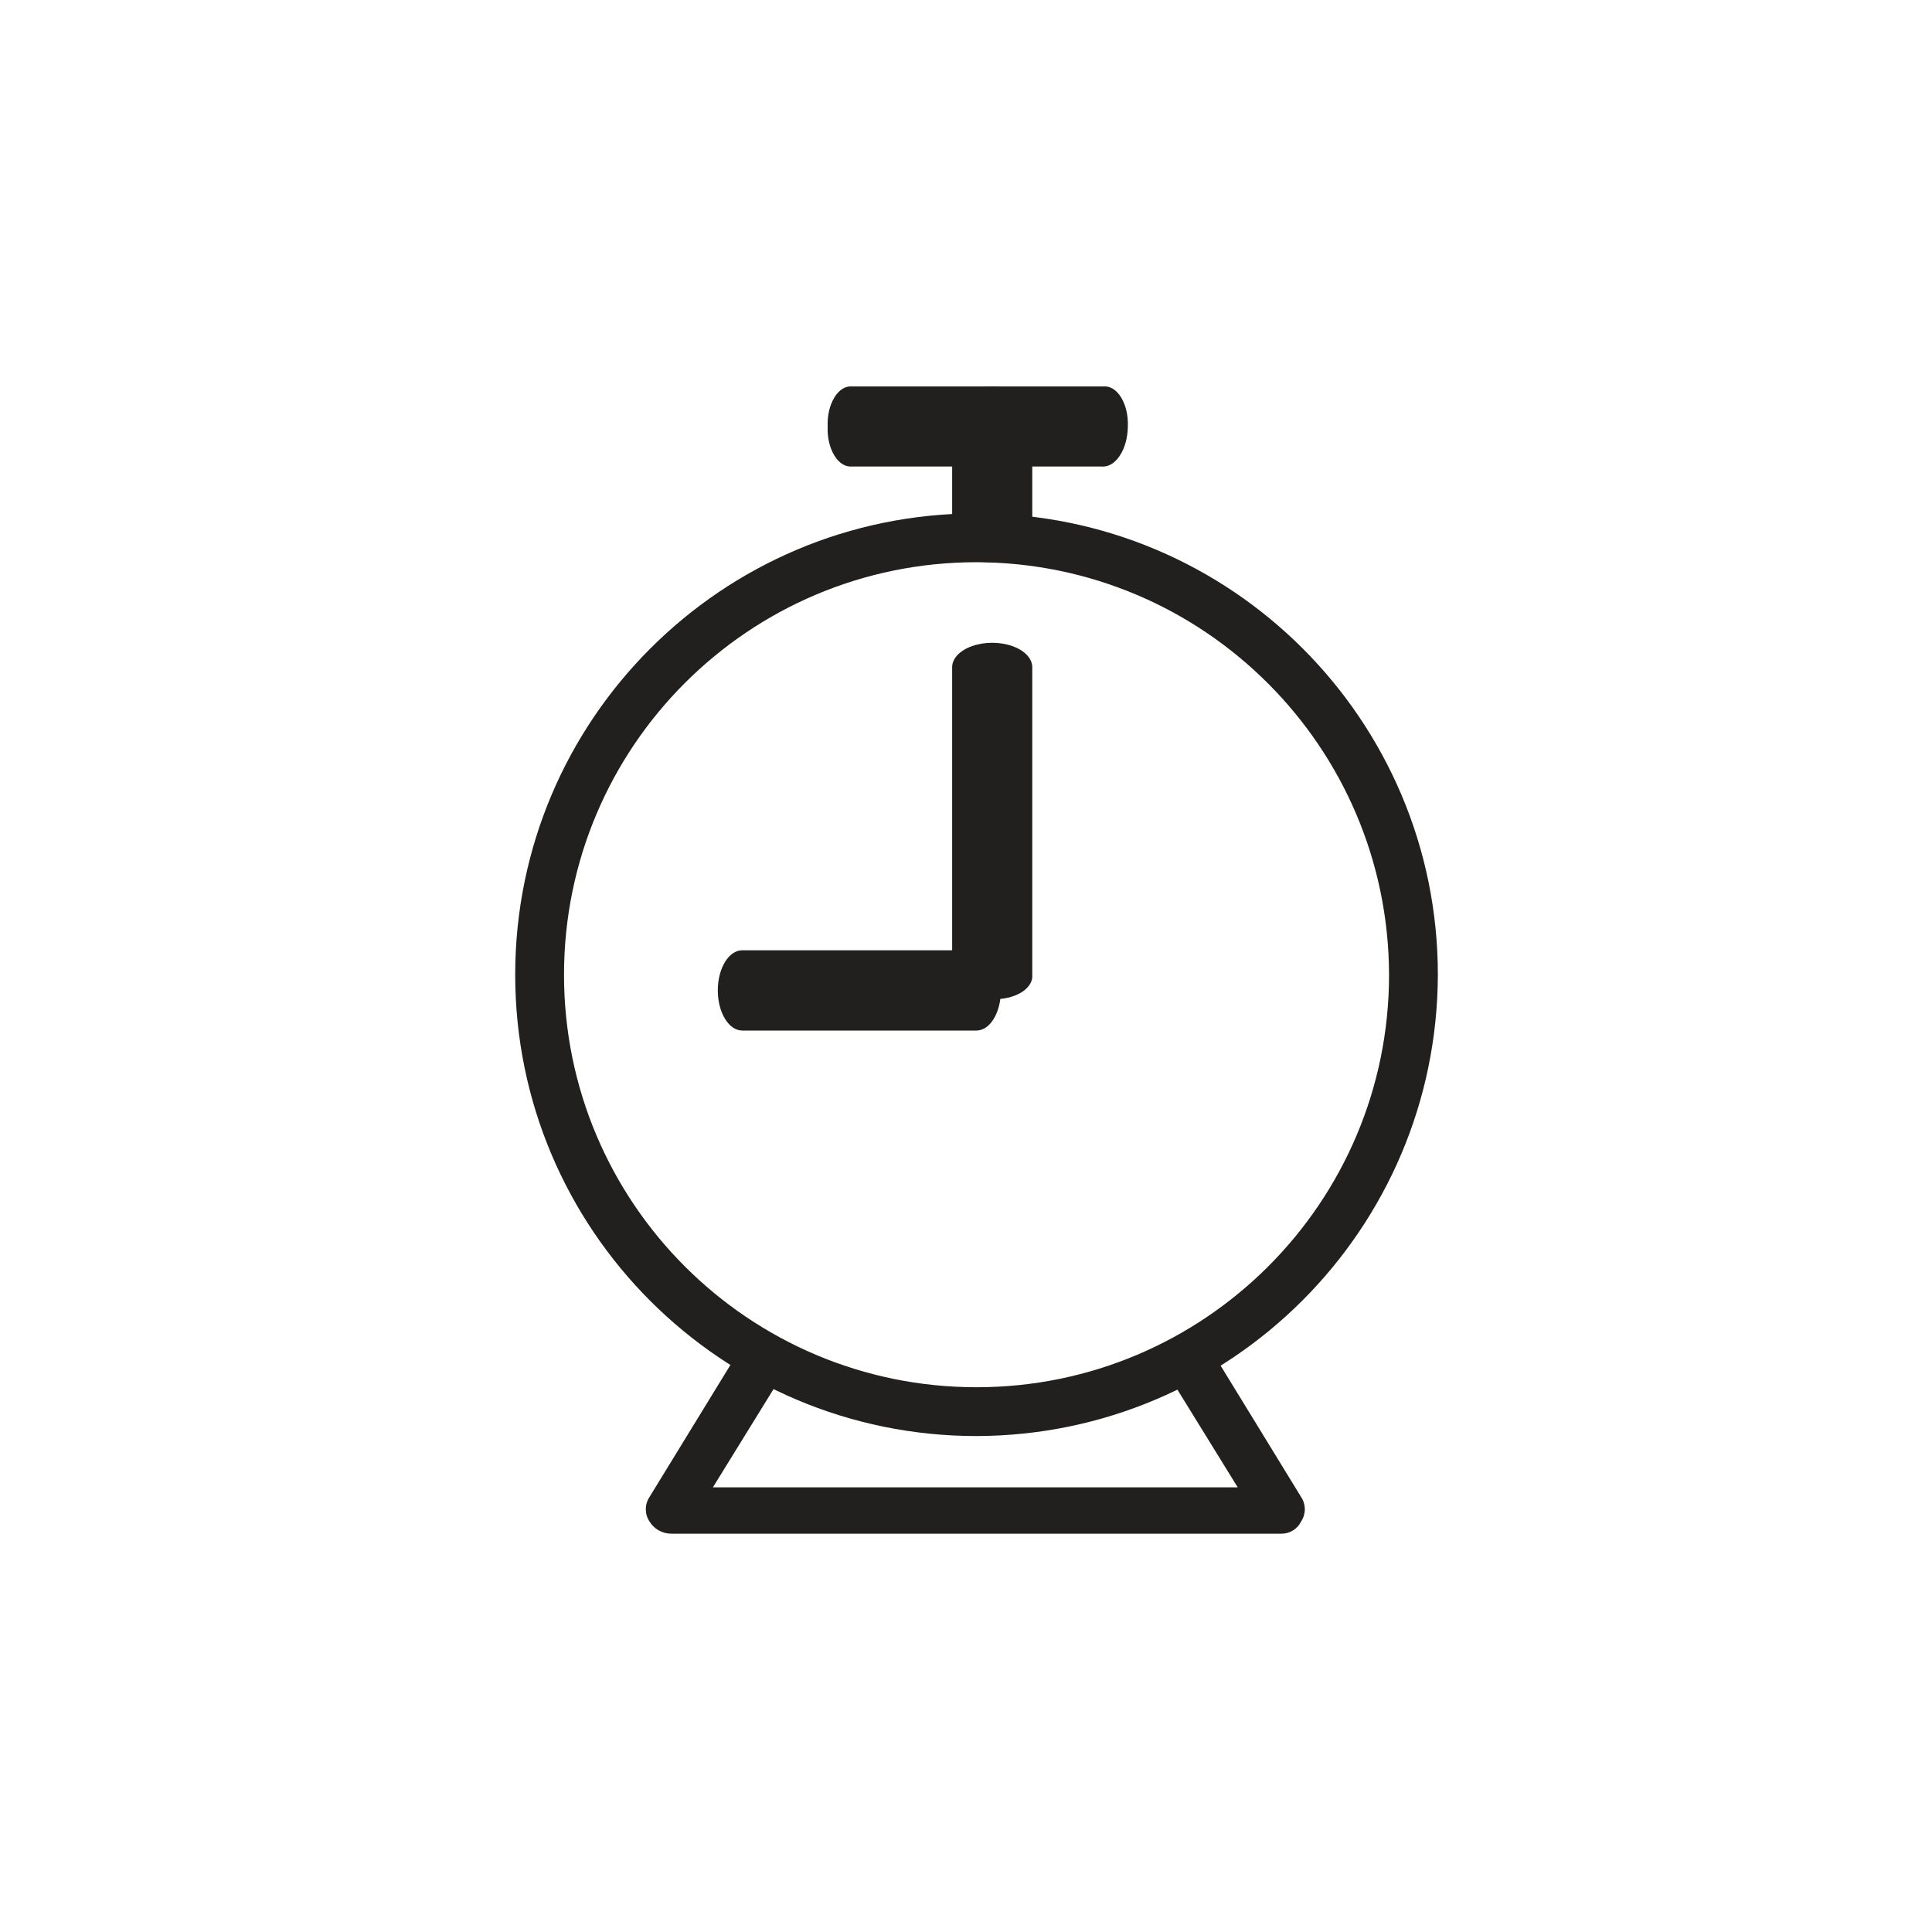
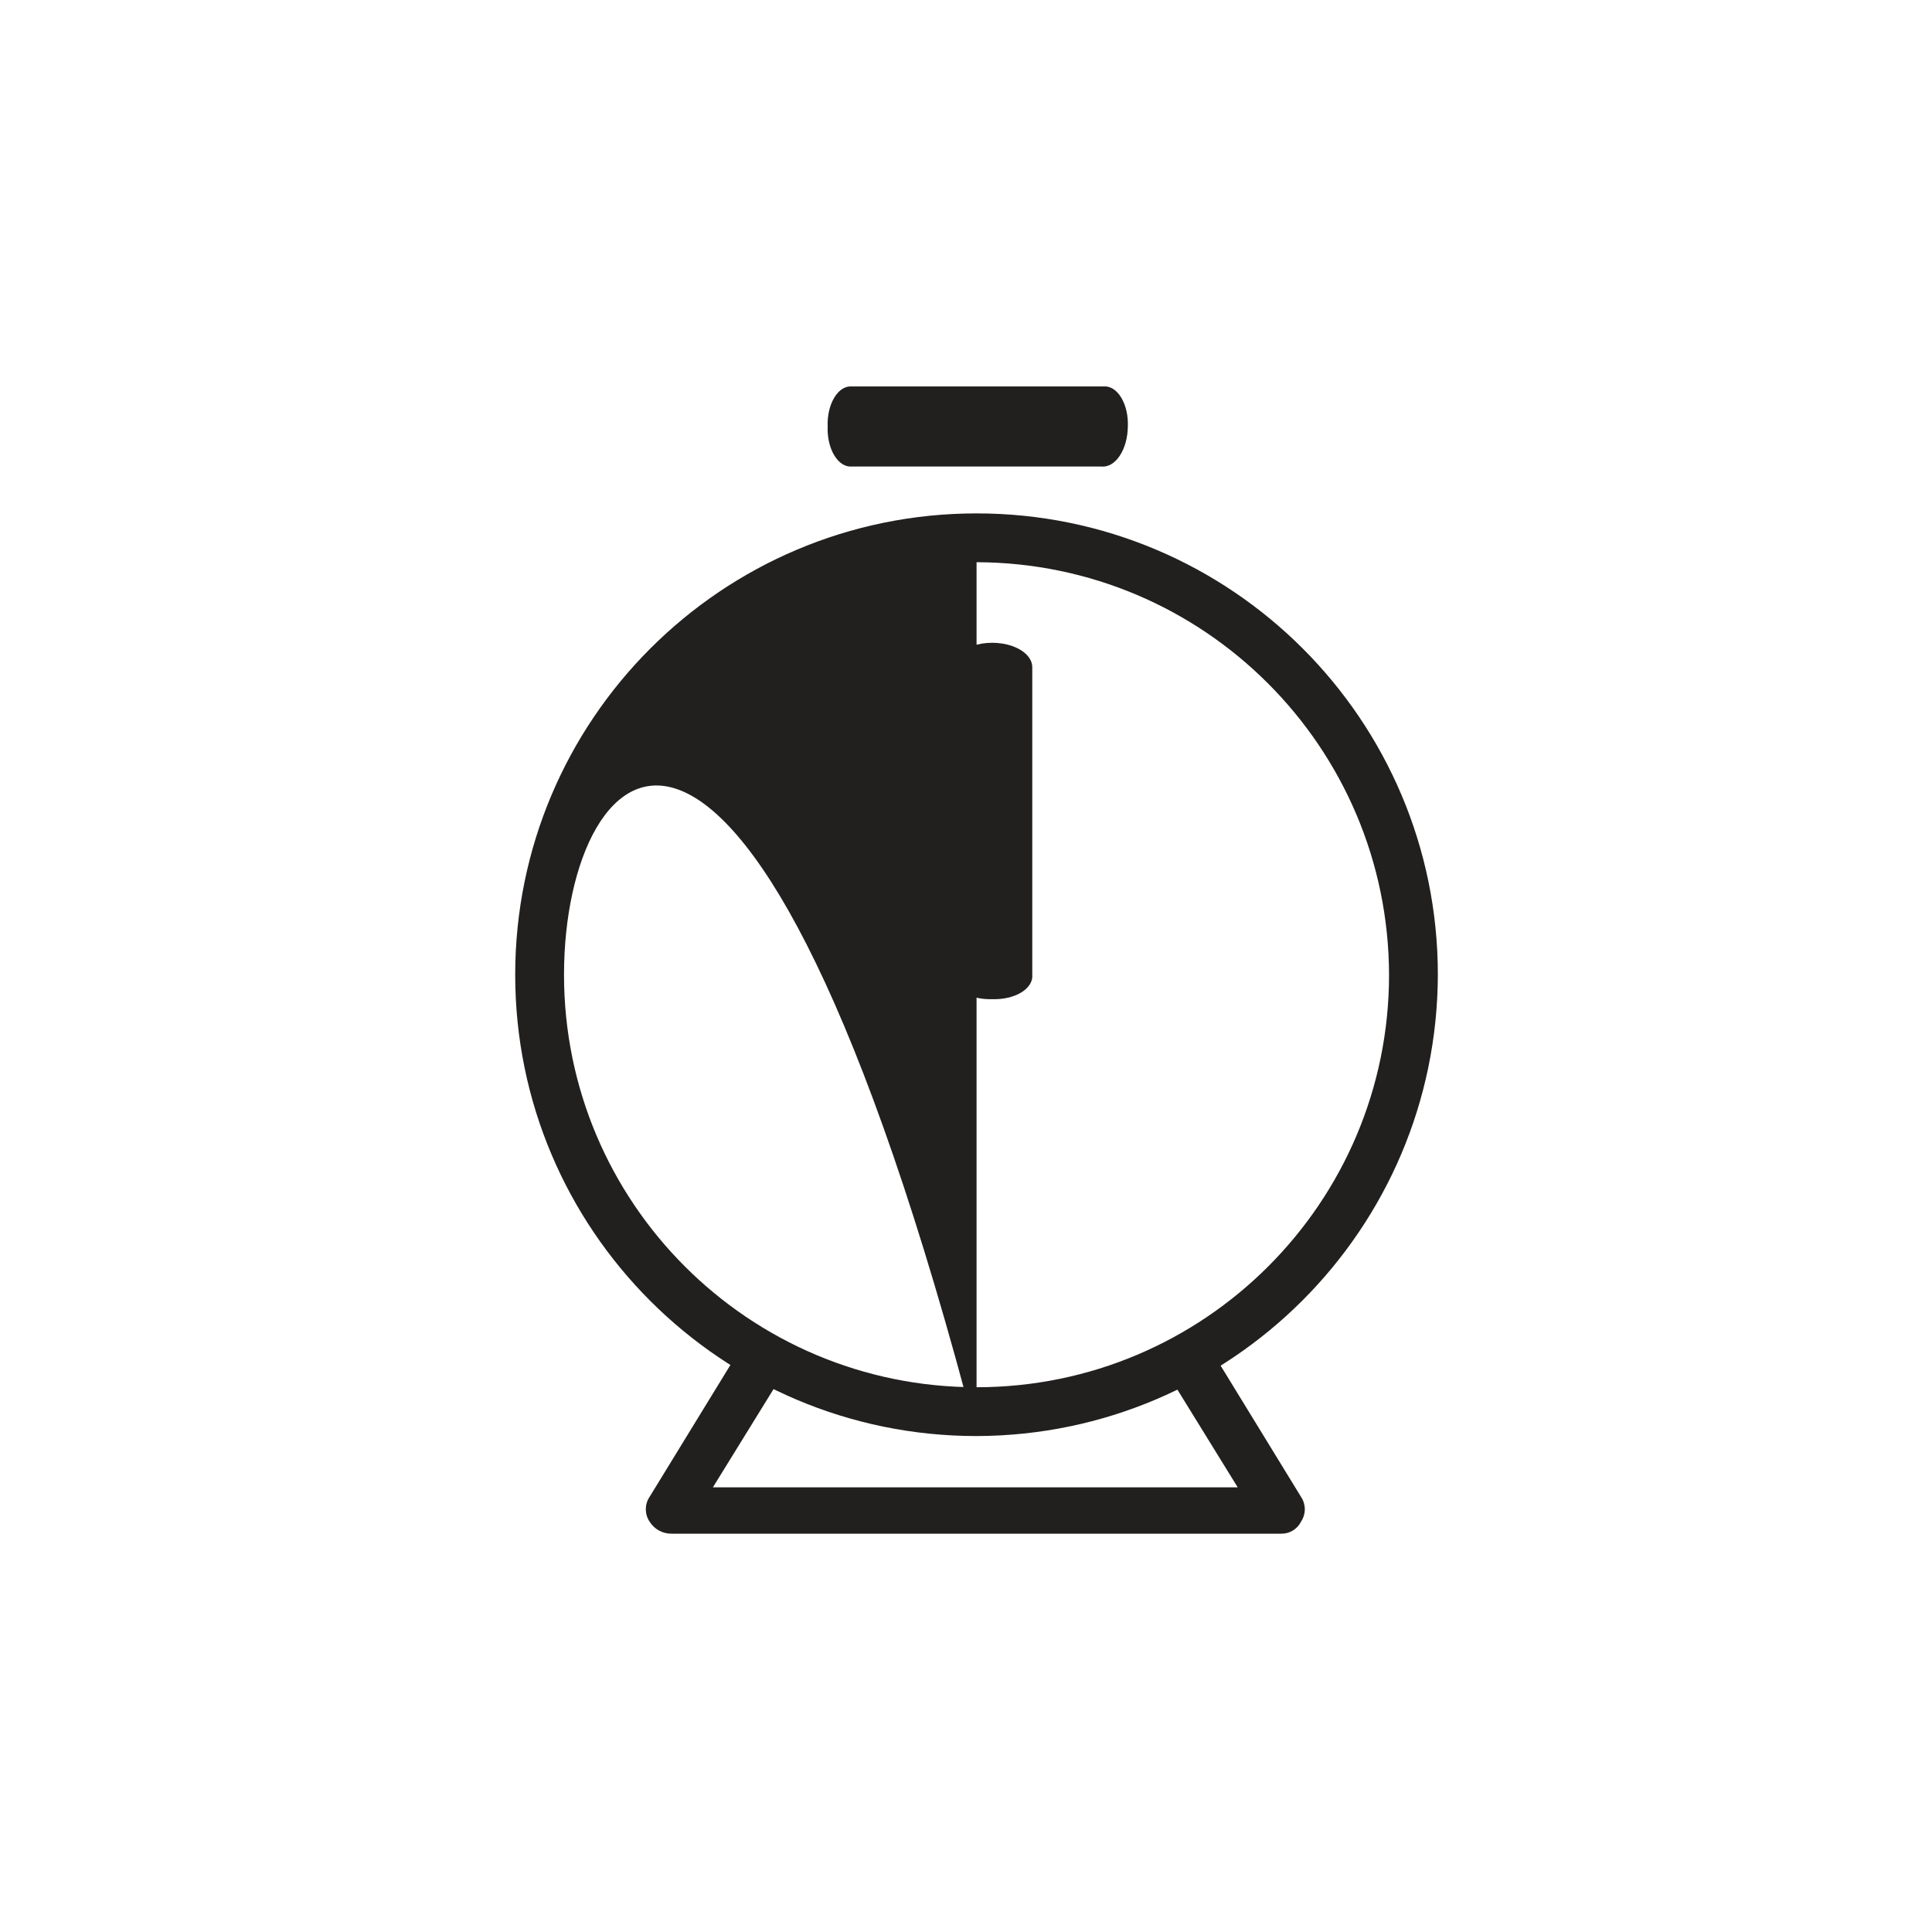
<svg xmlns="http://www.w3.org/2000/svg" xmlns:xlink="http://www.w3.org/1999/xlink" width="30px" height="30px" viewBox="0 0 30 30" version="1.1">
  <defs>
    <rect width="30" height="30" id="artboard_1" />
    <clipPath id="clip_1">
      <use xlink:href="#artboard_1" clip-rule="evenodd" />
    </clipPath>
  </defs>
  <g id="icon-hamburger-menu" clip-path="url(#clip_1)">
    <g id="noun_Stopwatch__313670" transform="translate(8 6)">
      <g id="Group_414">
        <g id="Group_408" transform="translate(0 1.972)">
-           <path d="M7.164 14.327C3.207 14.327 1.3022e-15 11.12 0 7.164C-6.51098e-16 3.207 3.207 1.3022e-15 7.164 0C11.12 -6.51098e-16 14.327 3.207 14.327 7.164C14.316 11.115 11.115 14.316 7.164 14.327L7.164 14.327ZM7.164 0.758C3.626 0.758 0.758 3.626 0.758 7.164C0.758 10.701 3.626 13.569 7.164 13.569C10.701 13.569 13.569 10.701 13.569 7.164C13.56 3.63 10.698 0.767 7.164 0.758Z" transform="matrix(1 0 0 1 6.5109766E-16 6.5109766E-16)" id="Path_235" fill="#221F1F" stroke="none" />
+           <path d="M7.164 14.327C3.207 14.327 1.3022e-15 11.12 0 7.164C-6.51098e-16 3.207 3.207 1.3022e-15 7.164 0C11.12 -6.51098e-16 14.327 3.207 14.327 7.164C14.316 11.115 11.115 14.316 7.164 14.327L7.164 14.327ZC3.626 0.758 0.758 3.626 0.758 7.164C0.758 10.701 3.626 13.569 7.164 13.569C10.701 13.569 13.569 10.701 13.569 7.164C13.56 3.63 10.698 0.767 7.164 0.758Z" transform="matrix(1 0 0 1 6.5109766E-16 6.5109766E-16)" id="Path_235" fill="#221F1F" stroke="none" />
        </g>
        <g id="Group_409" transform="translate(3.146 8.756)">
-           <path d="M4.017 1.246L0.379 1.246C0.17 1.246 0 0.967 0 0.623C0 0.279 0.17 0 0.379 0L4.017 0C4.227 -4.27988e-15 4.396 0.279 4.396 0.623C4.396 0.967 4.227 1.246 4.017 1.246L4.017 1.246Z" id="Path_236" fill="#221F1F" stroke="none" />
-         </g>
+           </g>
        <g id="Group_410" transform="translate(6.784 3.981)">
          <path d="M0.623 5.534C0.455 5.54 0.291 5.502 0.172 5.43C0.053 5.357 -0.009 5.257 0.001 5.155L0.001 0.379C0.001 0.244 0.12 0.118 0.312 0.051C0.504 -0.017 0.741 -0.017 0.934 0.051C1.126 0.118 1.245 0.244 1.245 0.379L1.245 5.155C1.255 5.257 1.193 5.357 1.074 5.43C0.955 5.502 0.791 5.54 0.623 5.534L0.623 5.534Z" id="Path_237" fill="#221F1F" stroke="none" />
        </g>
        <g id="Group_411" transform="translate(6.784 0.001)">
-           <path d="M0.623 2.729C0.455 2.736 0.291 2.698 0.172 2.625C0.053 2.553 -0.009 2.453 0.001 2.35L0.001 0.379C0.001 0.244 0.12 0.118 0.312 0.051C0.504 -0.017 0.741 -0.017 0.934 0.051C1.126 0.118 1.245 0.244 1.245 0.379L1.245 2.35C1.255 2.453 1.193 2.553 1.074 2.625C0.955 2.698 0.791 2.736 0.623 2.729L0.623 2.729Z" transform="matrix(1 0 0 1 0 -4.0693604E-17)" id="Path_238" fill="#221F1F" stroke="none" />
-         </g>
+           </g>
        <g id="Group_412" transform="translate(4.851 -7.3248487E-16)">
          <path d="M4.246 1.244L0.38 1.244C0.277 1.254 0.177 1.192 0.105 1.073C0.032 0.955 -0.006 0.79 0.001 0.623C-0.006 0.455 0.032 0.291 0.105 0.172C0.177 0.053 0.277 -0.009 0.38 0.001L4.283 0.001C4.386 -0.009 4.486 0.053 4.558 0.172C4.631 0.291 4.669 0.455 4.662 0.623C4.66 0.797 4.614 0.962 4.535 1.079C4.456 1.197 4.352 1.256 4.246 1.244Z" id="Path_239" fill="#221F1F" stroke="none" />
        </g>
        <g id="Group_413" transform="translate(2.028 14.721)">
          <path d="M9.873 3.094L0.398 3.094C0.259 3.095 0.129 3.023 0.057 2.904C-0.019 2.789 -0.019 2.64 0.057 2.525L1.497 0.175C1.572 0.06 1.702 -0.006 1.839 0C1.976 0.007 2.099 0.087 2.161 0.209C2.224 0.331 2.216 0.477 2.142 0.592L1.042 2.374L9.191 2.374L8.091 0.592C8.017 0.477 8.009 0.331 8.072 0.209C8.134 0.087 8.257 0.007 8.394 0C8.531 -0.006 8.661 0.06 8.736 0.175L10.176 2.525C10.252 2.64 10.252 2.789 10.176 2.904C10.12 3.02 10.002 3.094 9.873 3.094L9.873 3.094Z" id="Path_240" fill="#221F1F" stroke="none" />
        </g>
      </g>
    </g>
  </g>
</svg>